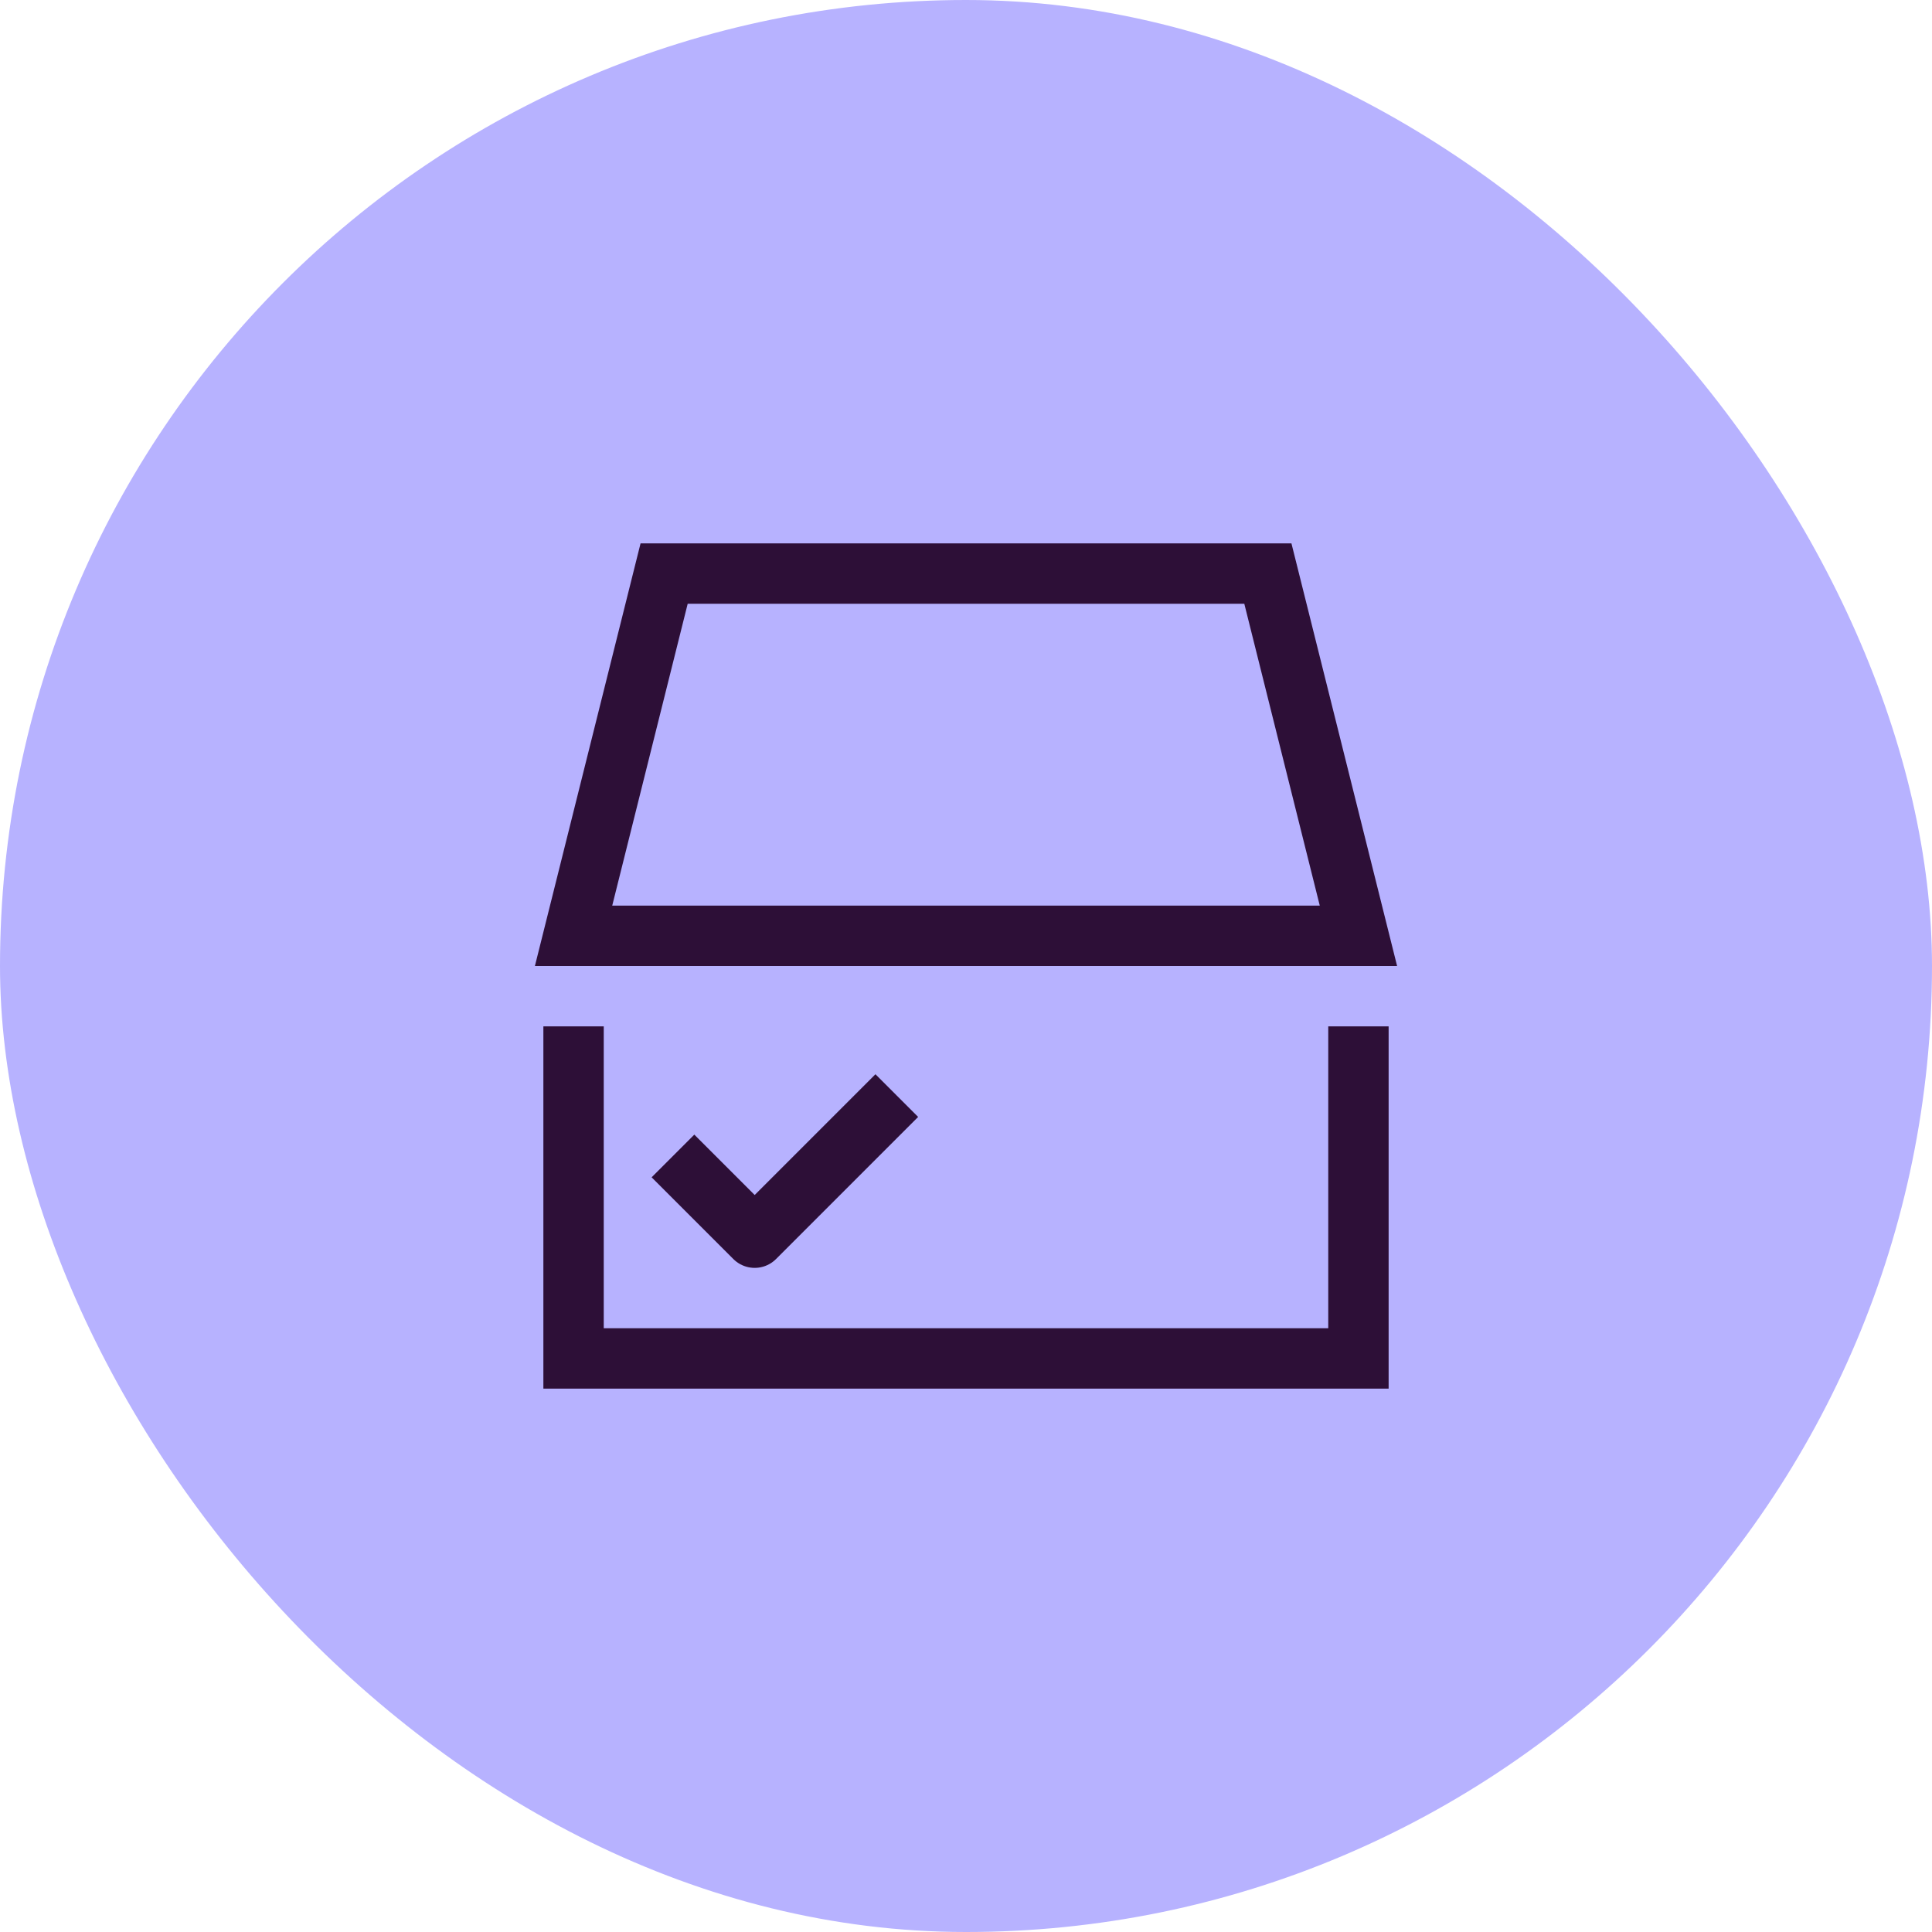
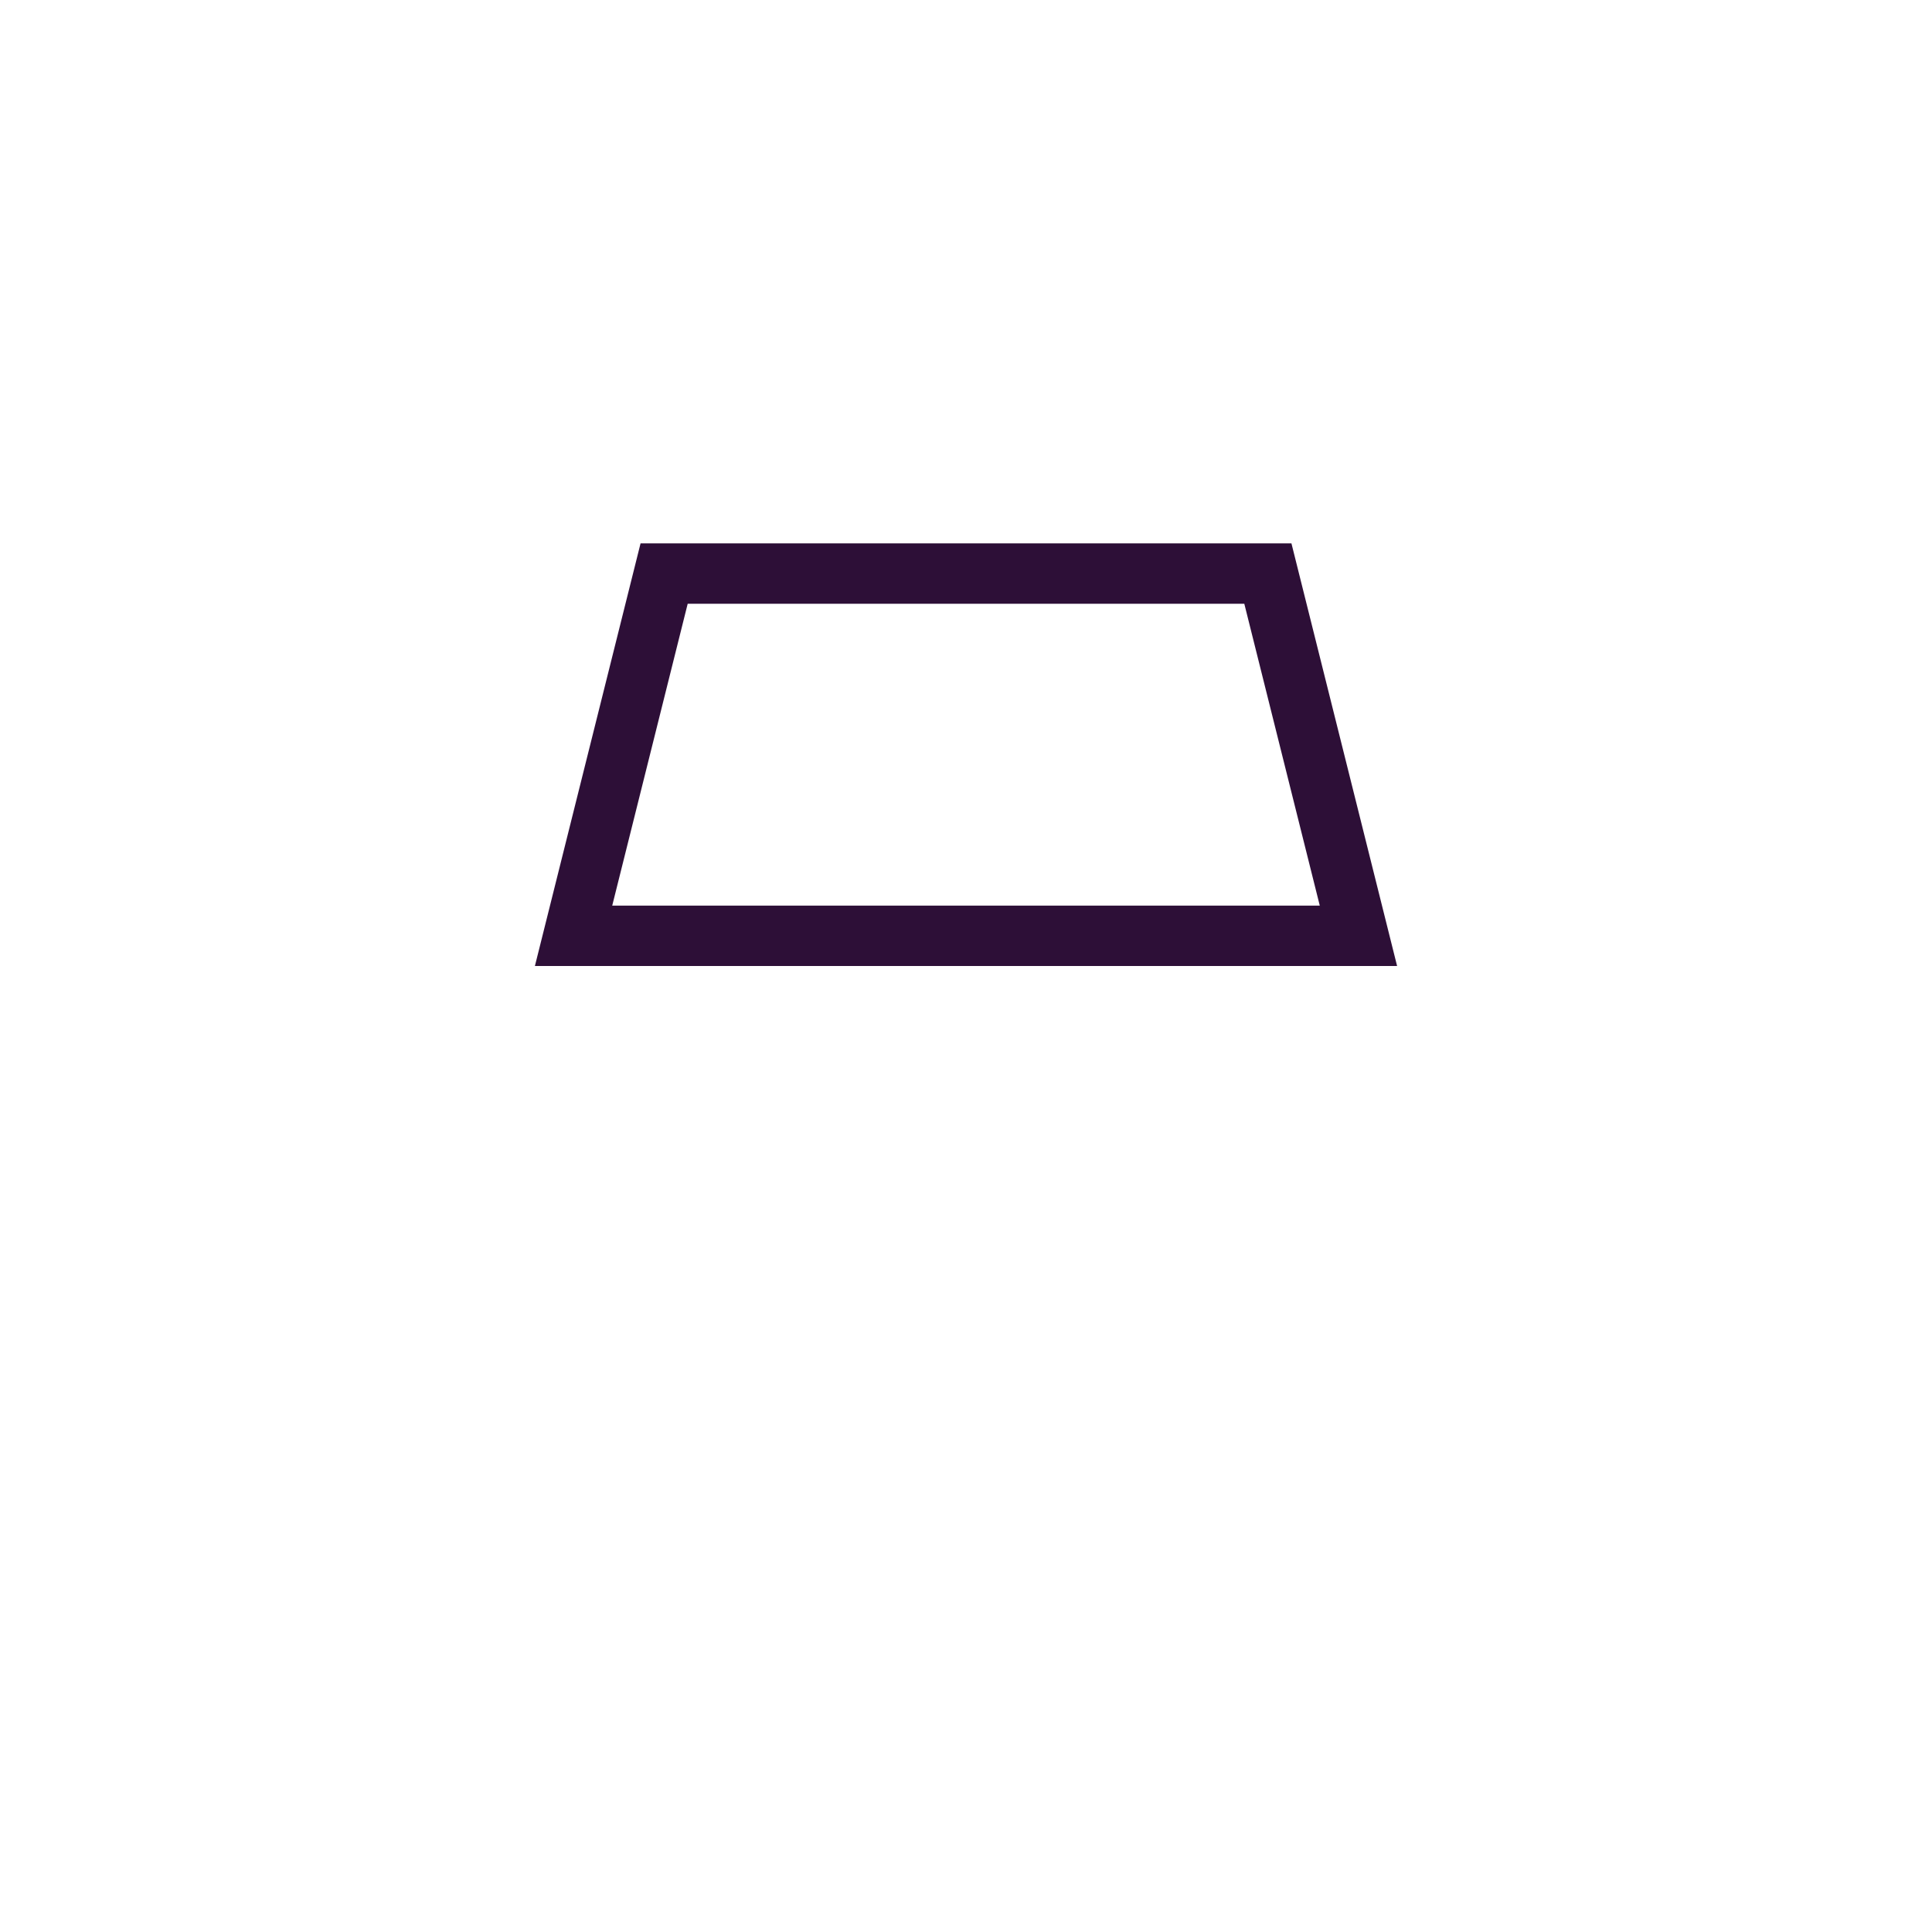
<svg xmlns="http://www.w3.org/2000/svg" width="64" height="64" viewBox="0 0 64 64" fill="none">
-   <rect width="64" height="64" rx="32" fill="#B7B2FF" />
-   <path d="M23 39L25 41L29 37" stroke="#2D0F37" stroke-width="2" stroke-linecap="square" stroke-linejoin="round" />
  <path d="M22 19H42L45 31H19L22 19Z" stroke="#2D0F37" stroke-width="2" />
-   <path d="M19 34V45H45V34" stroke="#2D0F37" stroke-width="2" />
</svg>